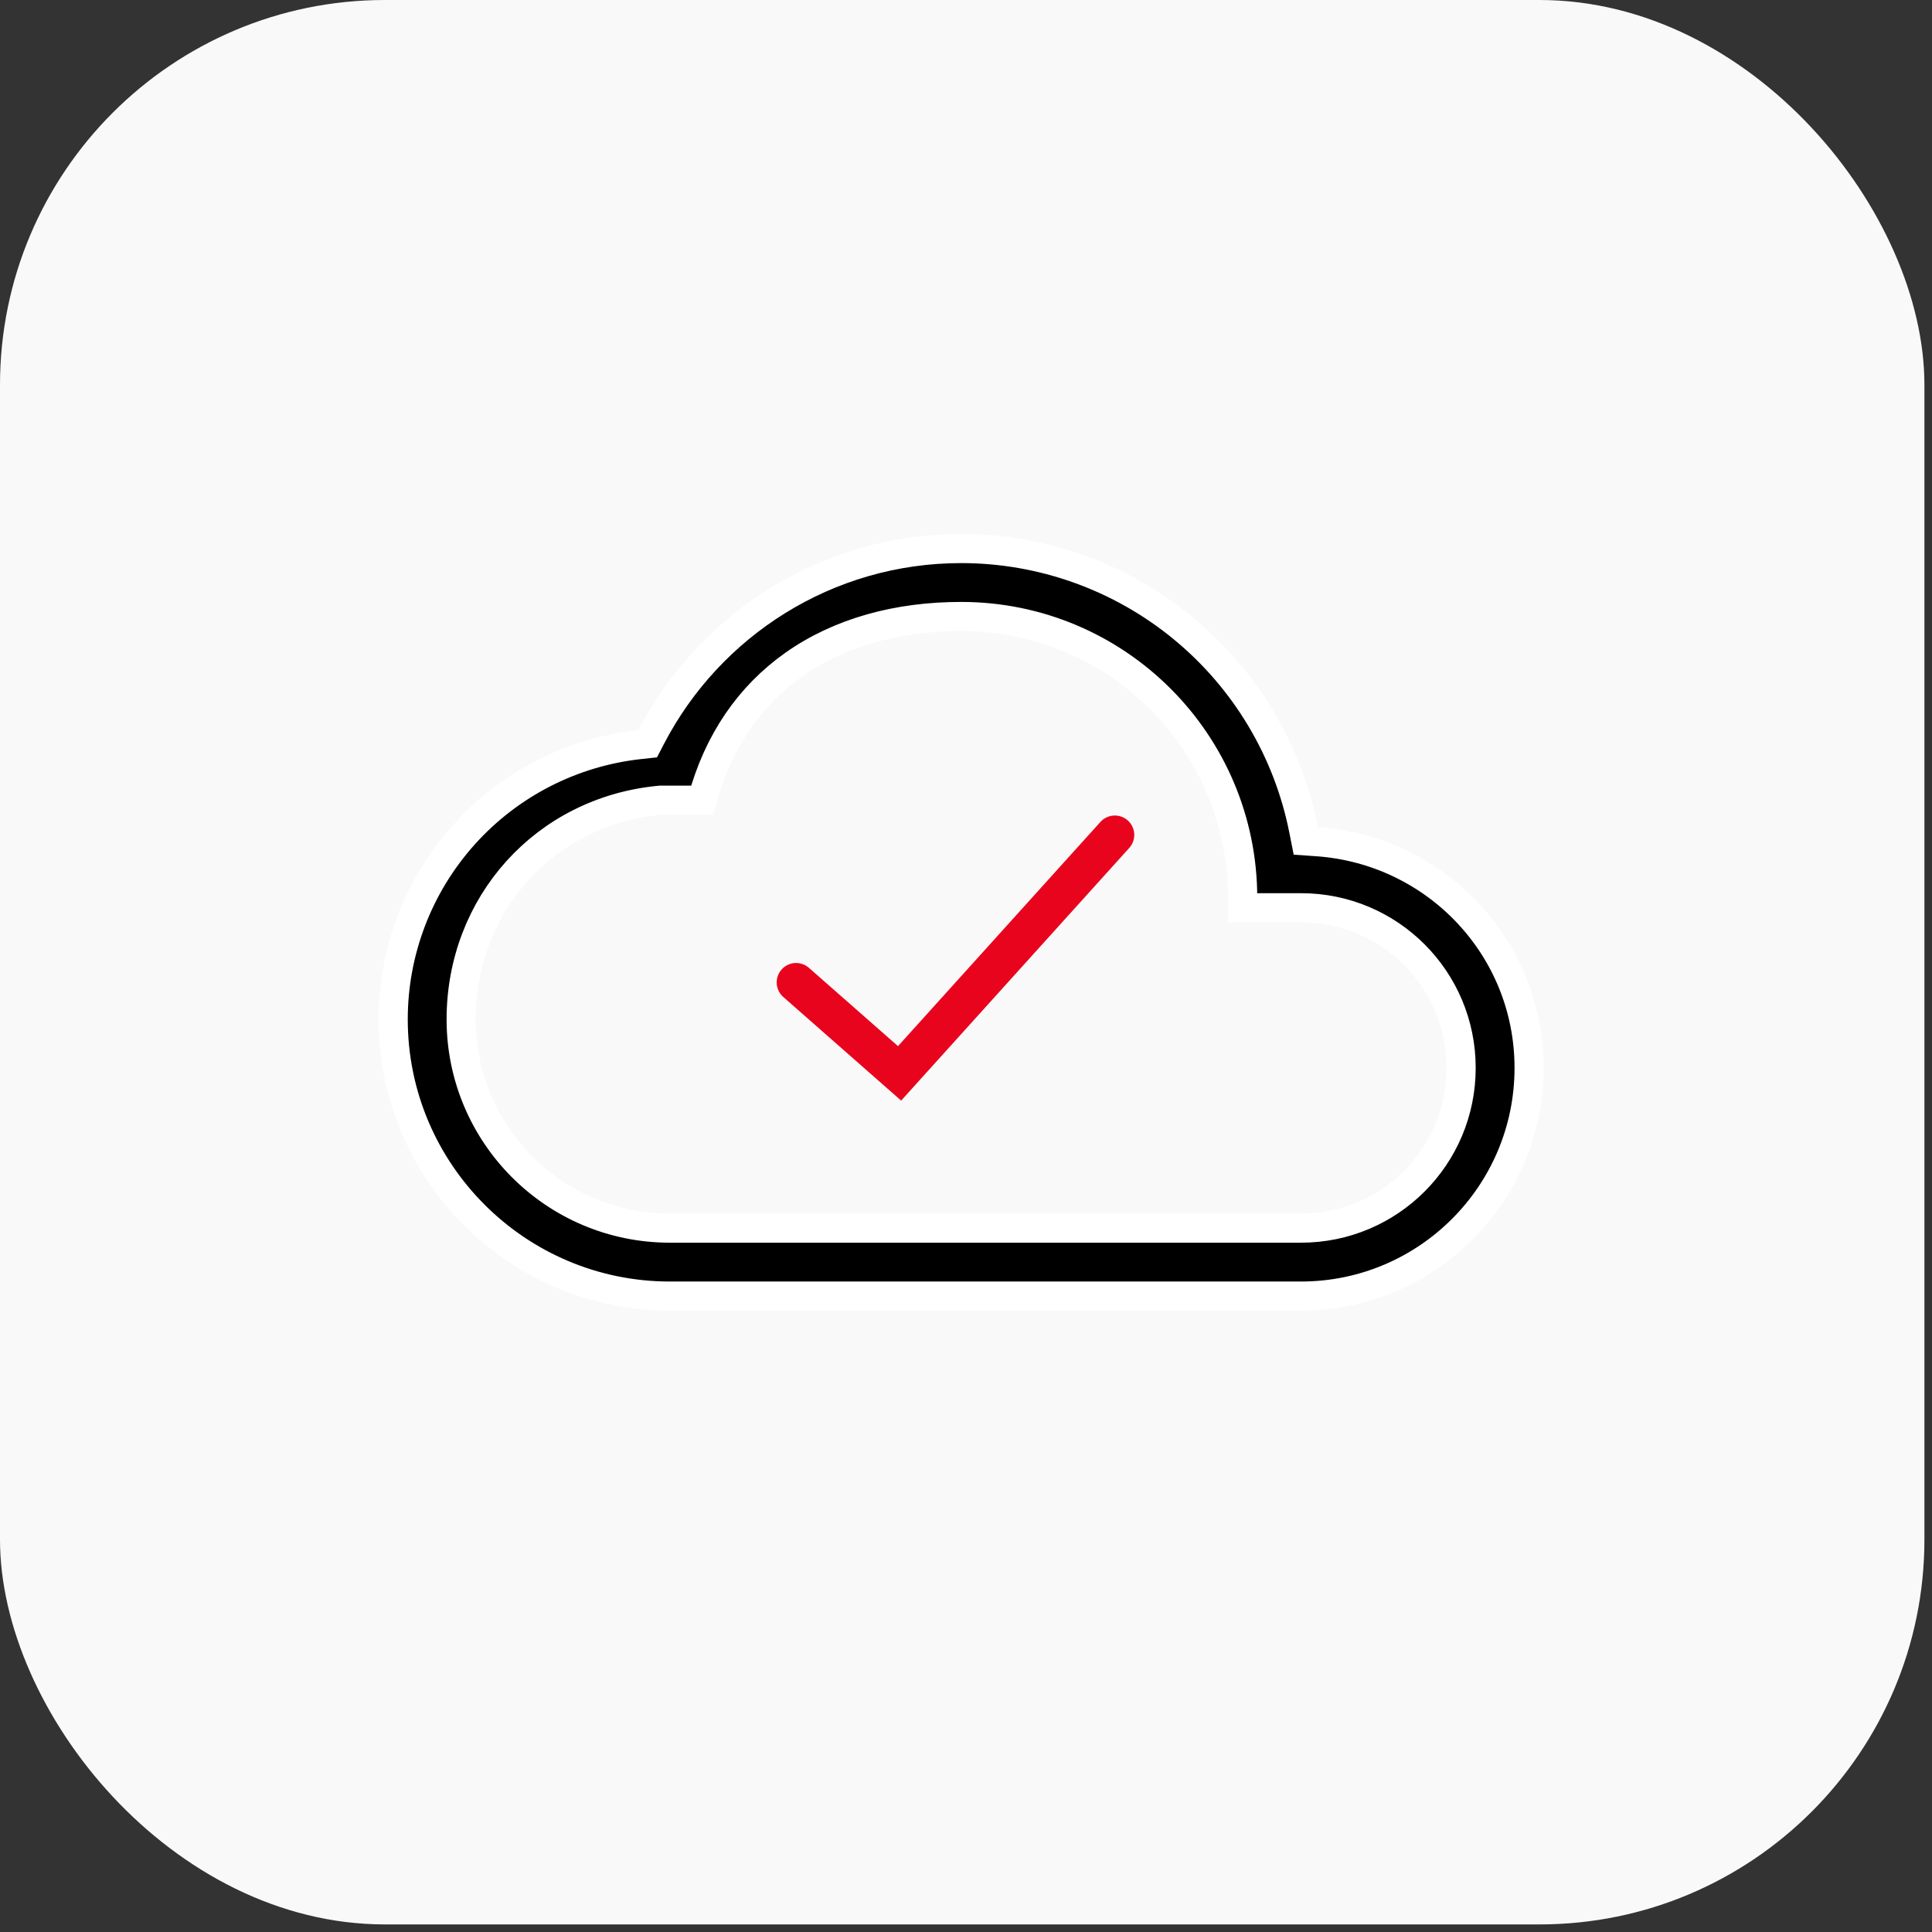
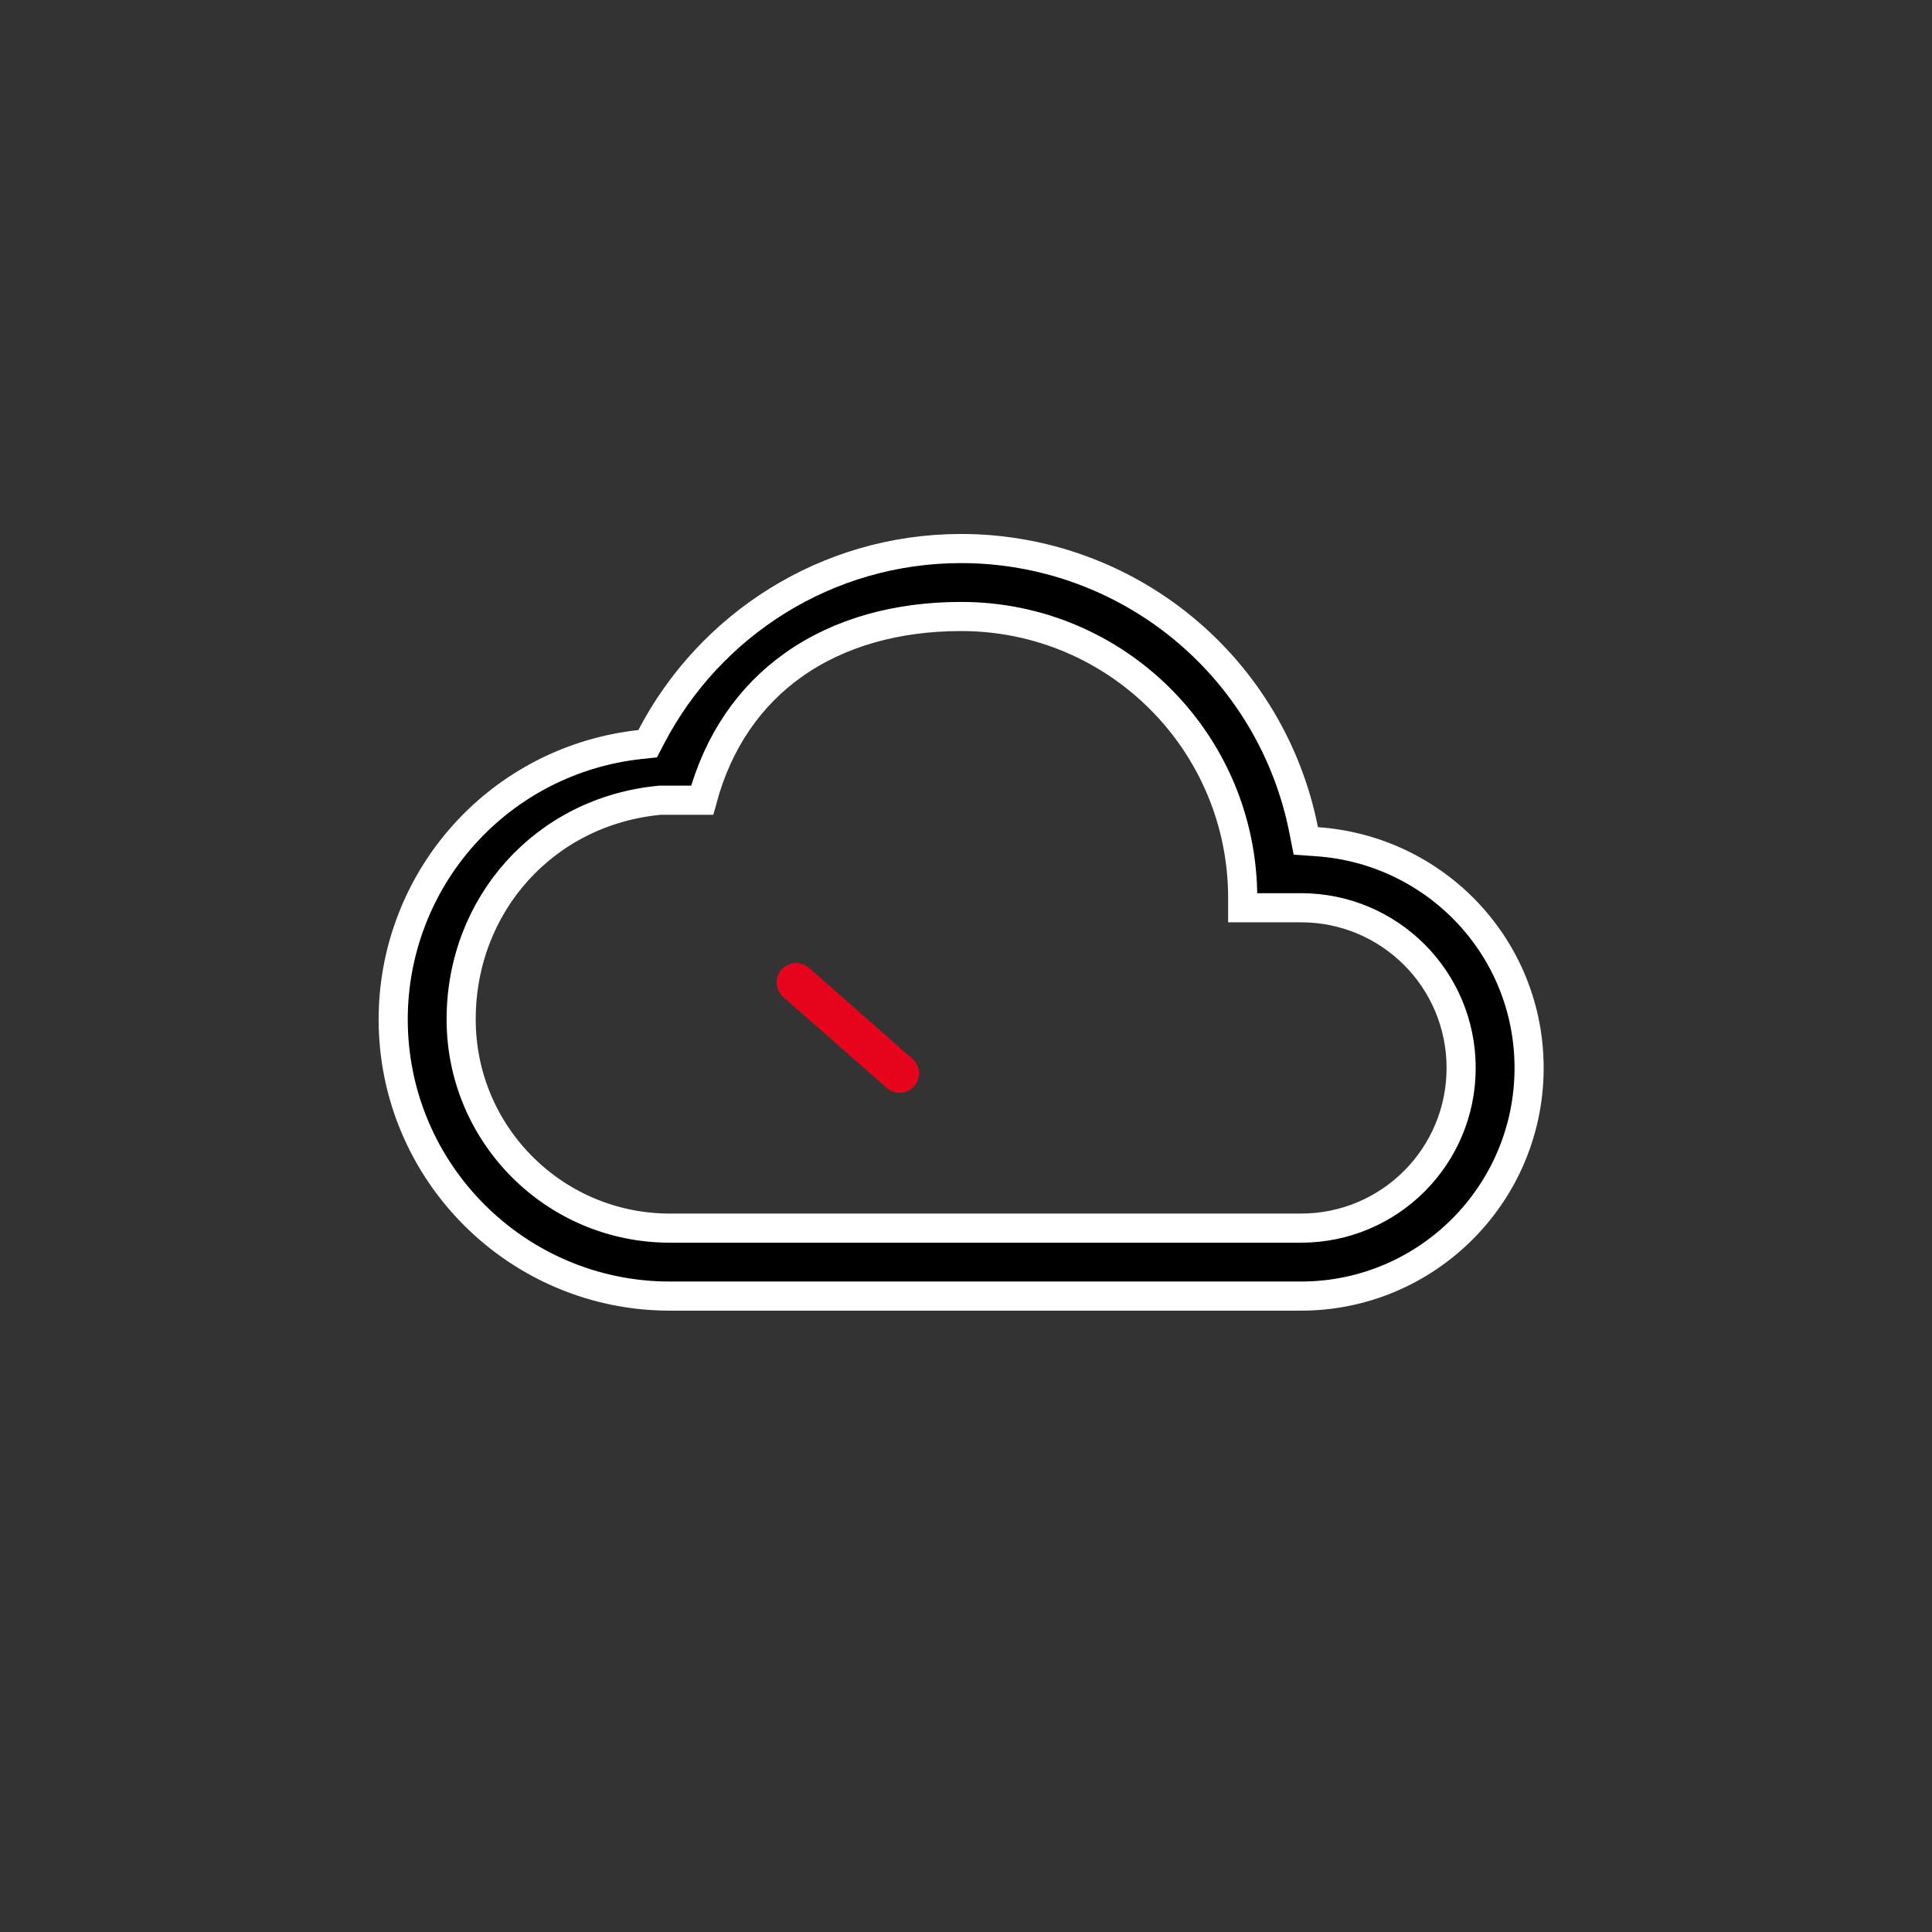
<svg xmlns="http://www.w3.org/2000/svg" width="199" height="199" viewBox="0 0 199 199" fill="none">
  <rect x="0" y="0" width="199" height="199" fill="#333333" stroke="none" />
-   <rect width="198.219" height="198.219" rx="39.644" fill="#F9F9F9" />
  <path d="M134.278 85.49L134.501 86.617L135.646 86.696C147.875 87.543 157.5 97.603 157.5 110C157.5 122.972 146.972 133.5 134 133.5H69C53.278 133.5 40.5 120.722 40.5 105V105C40.499 97.978 43.093 91.204 47.784 85.979C52.474 80.753 58.93 77.446 65.911 76.691L66.71 76.605L67.08 75.893C73.083 64.368 85.132 56.5 99 56.5H99C107.328 56.498 115.399 59.388 121.833 64.675C128.267 69.963 132.666 77.32 134.278 85.49ZM68.077 82.423H68.006L67.935 82.43C56.076 83.558 47.5 93.189 47.5 105C47.5 116.878 57.122 126.5 69 126.5H134C143.128 126.5 150.5 119.128 150.5 110C150.5 100.872 143.128 93.5 134 93.5H128V92.5C128 76.472 115.028 63.5 99 63.5C92.459 63.5 86.484 65.116 81.74 68.475C77.259 71.647 73.965 76.314 72.326 82.423H68.077Z" fill="black" stroke="white" stroke-width="3" />
-   <path d="M82 101.19L92.658 110.56L114.83 86" stroke="#E9041E" stroke-width="4" stroke-linecap="round" />
+   <path d="M82 101.19L92.658 110.56" stroke="#E9041E" stroke-width="4" stroke-linecap="round" />
</svg>